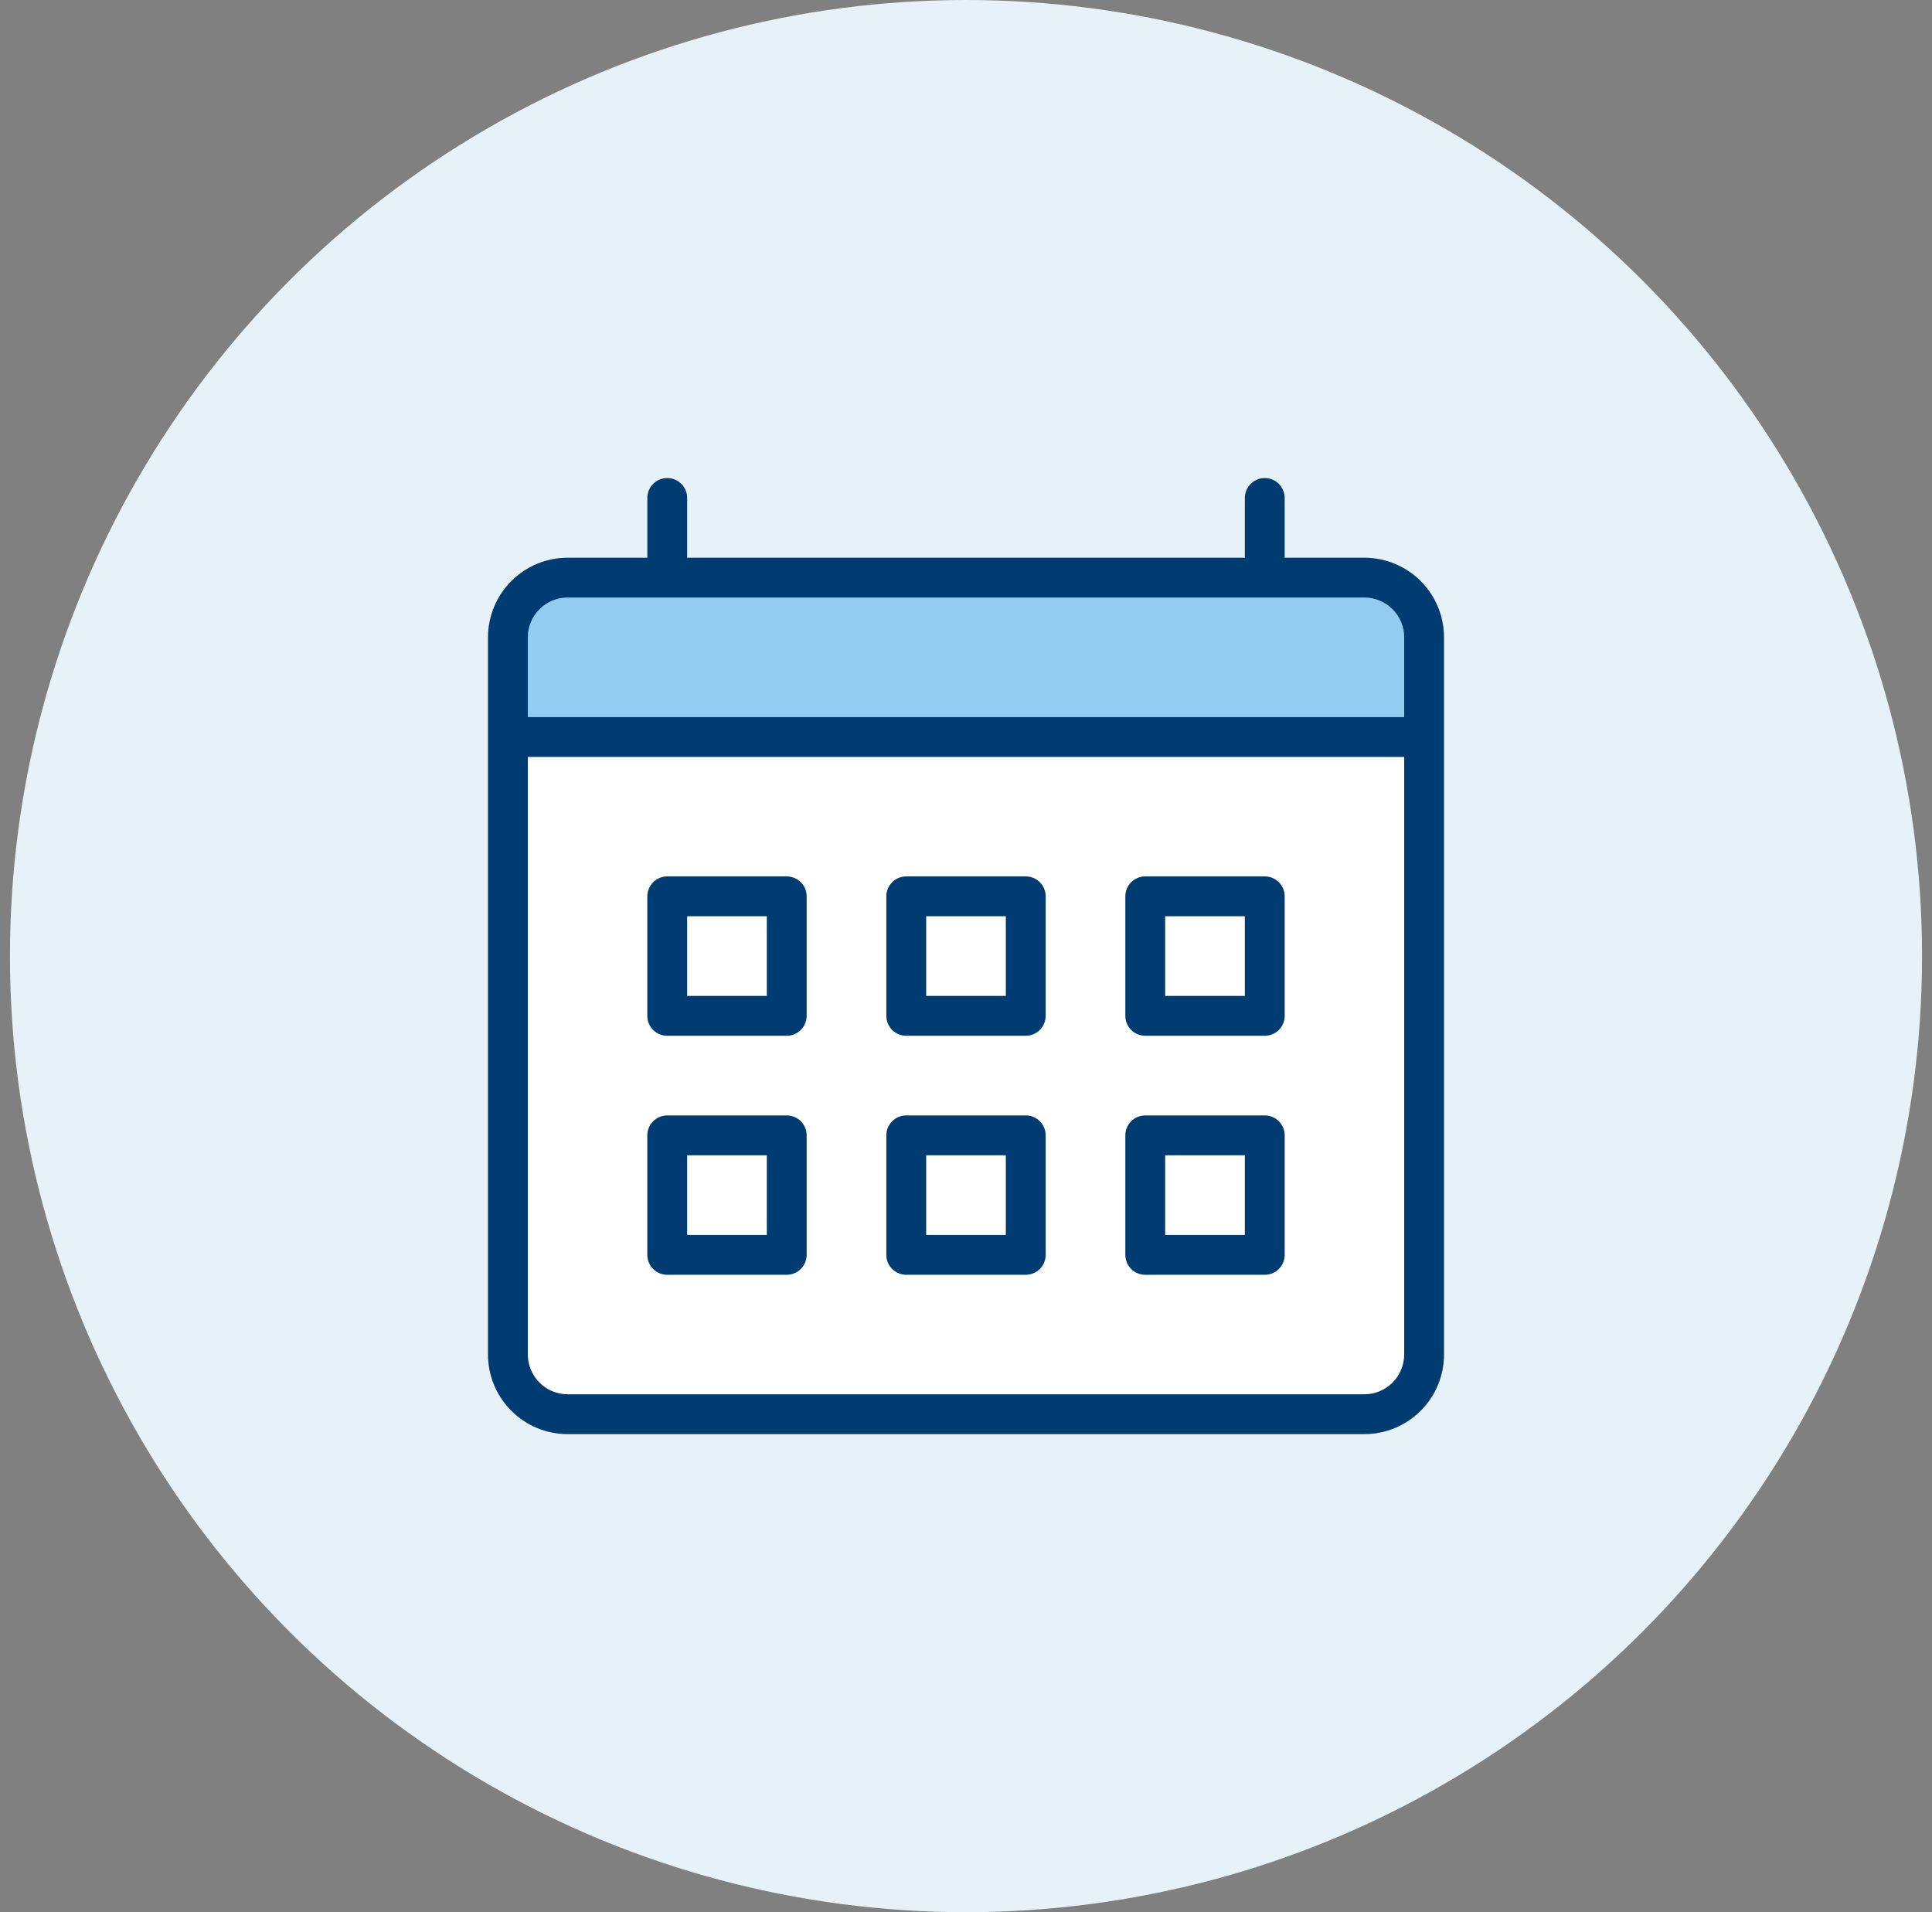
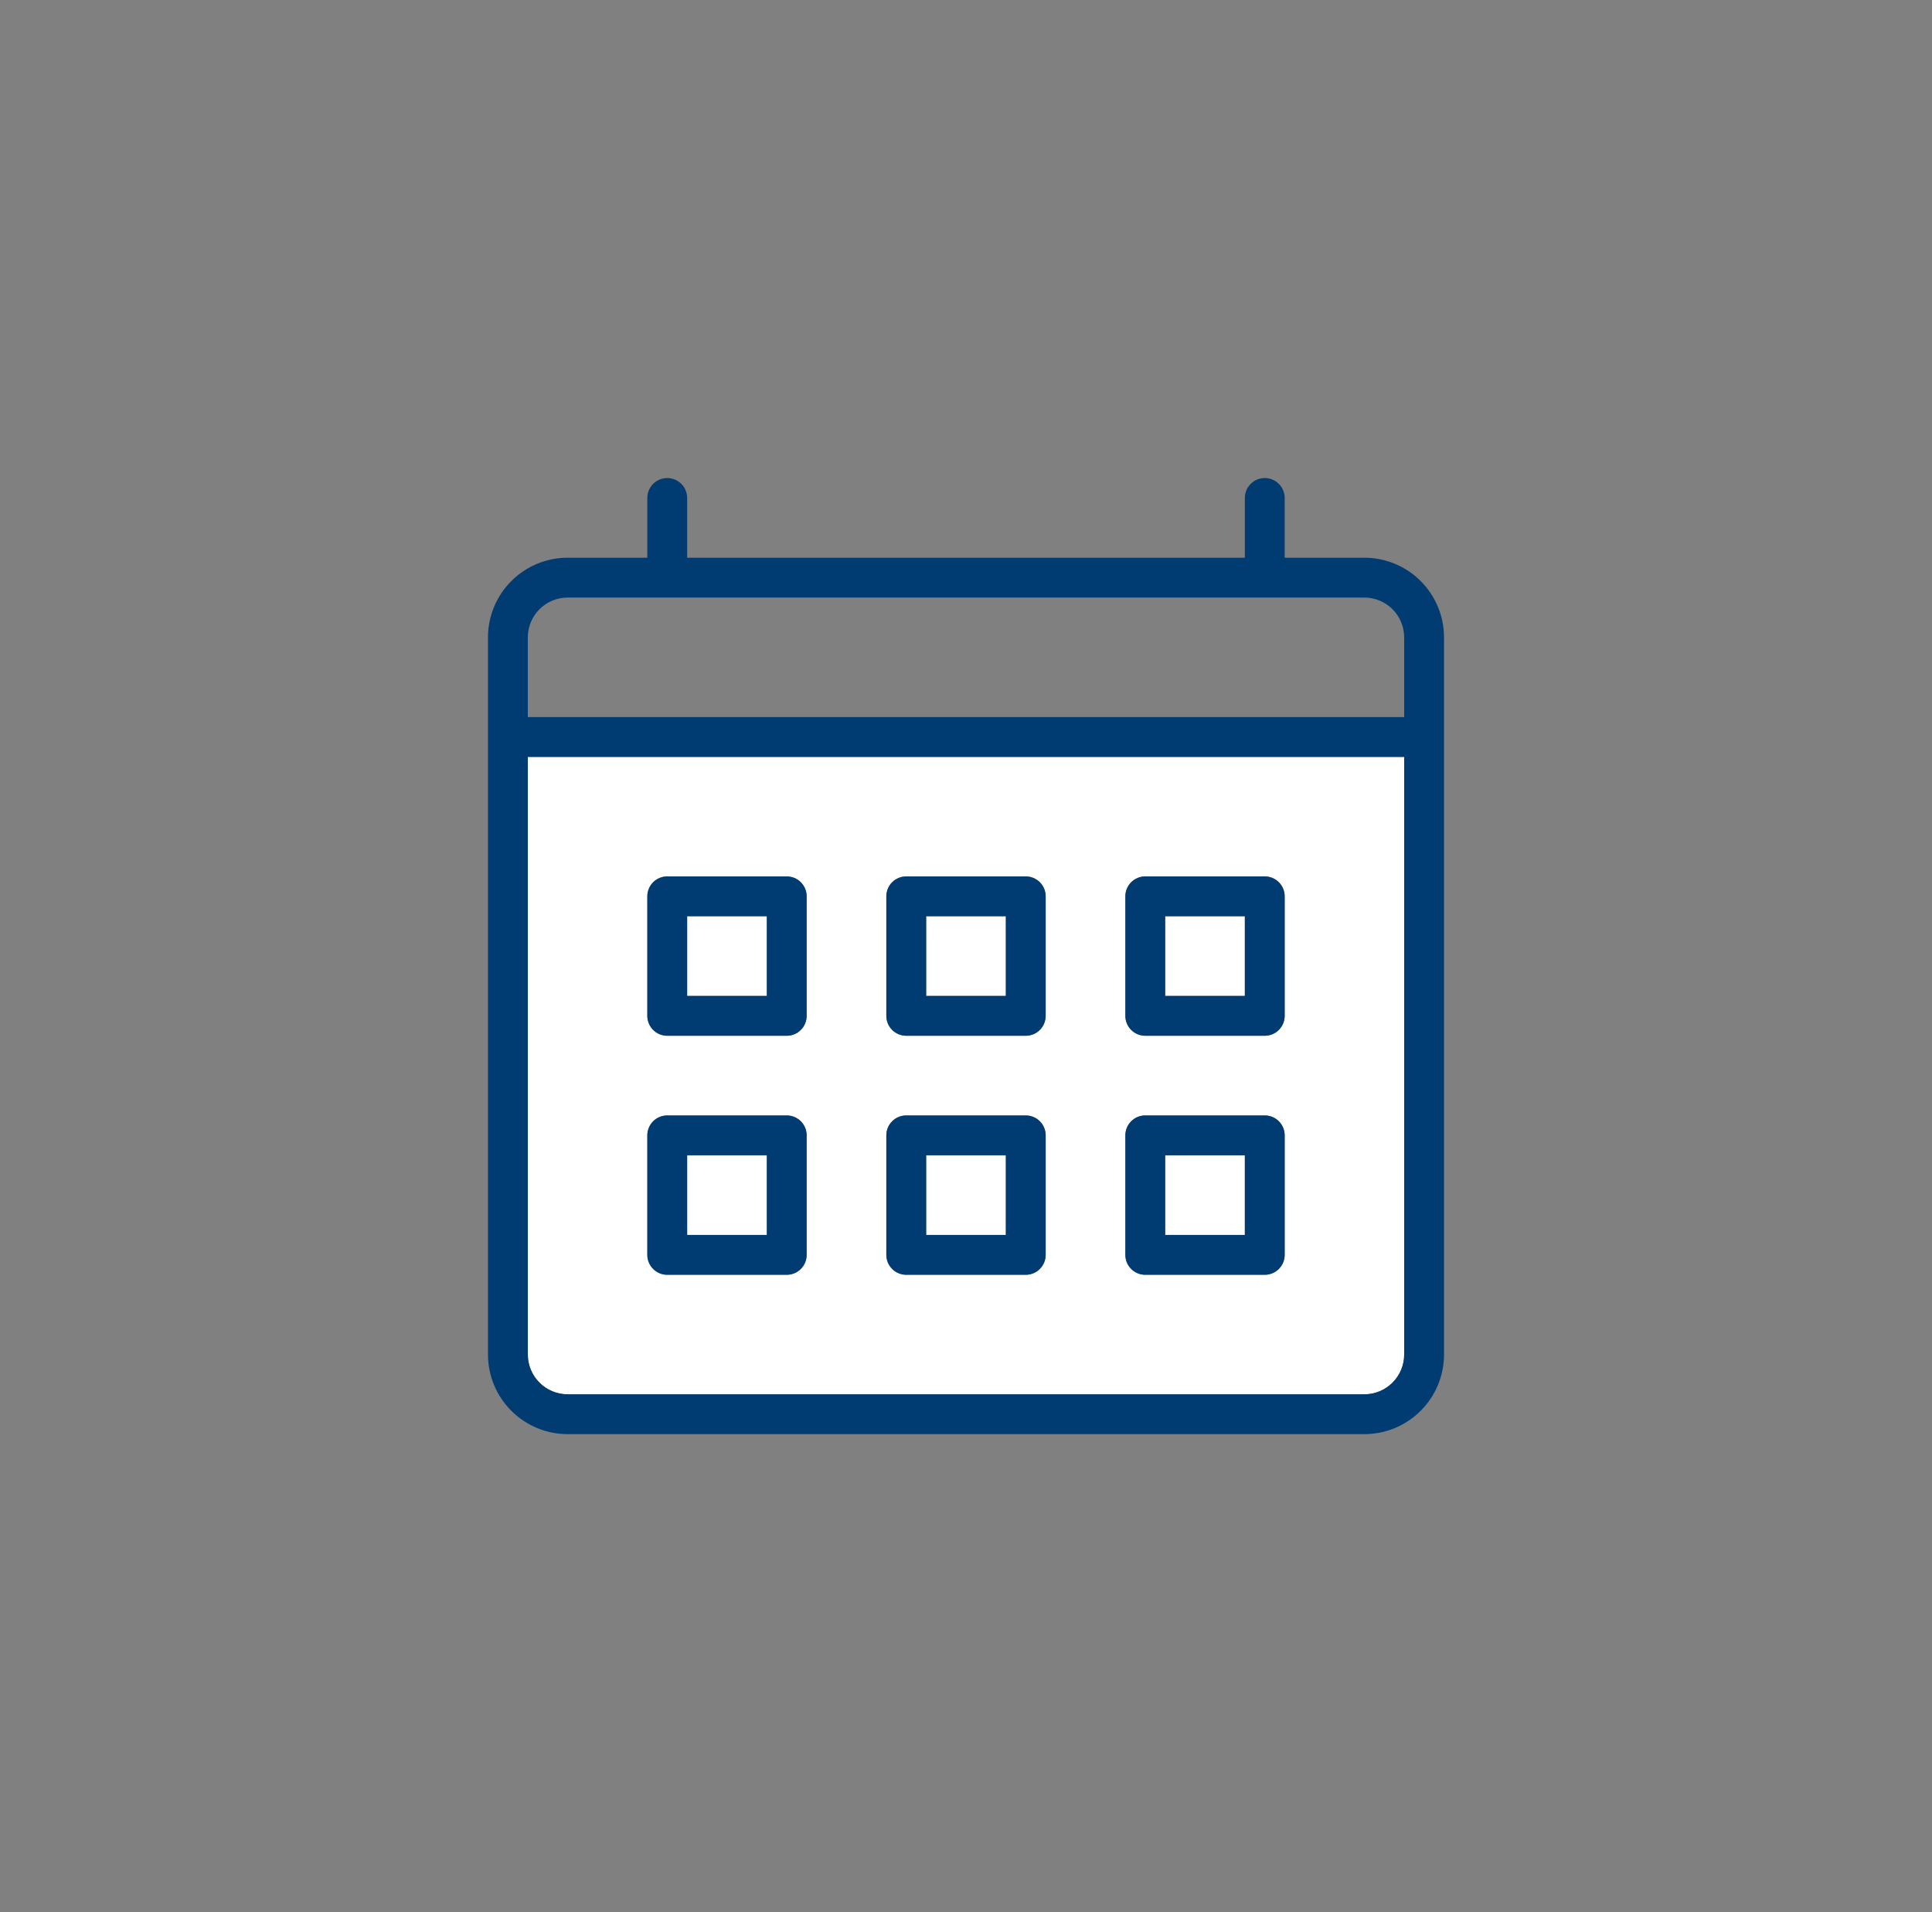
<svg xmlns="http://www.w3.org/2000/svg" width="97" height="96" viewBox="0 0 97 96" fill="none">
  <rect x="0" y="0" width="97" height="96" fill="#808080" stroke="none" />
-   <circle cx="48.5" cy="48" r="48" fill="#E6F2F7" />
  <path fill-rule="evenodd" clip-rule="evenodd" d="M26.5 68C26.5 68.53 26.711 69.039 27.086 69.414C27.461 69.789 27.97 70 28.5 70H68.5C69.03 70 69.539 69.789 69.914 69.414C70.289 69.039 70.5 68.53 70.5 68V38H26.5V68ZM56.5 45C56.5 44.735 56.605 44.48 56.793 44.293C56.98 44.105 57.235 44 57.5 44H63.5C63.765 44 64.02 44.105 64.207 44.293C64.395 44.48 64.5 44.735 64.5 45V51C64.5 51.265 64.395 51.52 64.207 51.707C64.02 51.895 63.765 52 63.5 52H57.5C57.235 52 56.98 51.895 56.793 51.707C56.605 51.52 56.5 51.265 56.5 51V45ZM56.5 57C56.5 56.735 56.605 56.48 56.793 56.293C56.98 56.105 57.235 56 57.5 56H63.5C63.765 56 64.02 56.105 64.207 56.293C64.395 56.48 64.5 56.735 64.5 57V63C64.5 63.265 64.395 63.52 64.207 63.707C64.02 63.895 63.765 64 63.5 64H57.5C57.235 64 56.98 63.895 56.793 63.707C56.605 63.52 56.5 63.265 56.5 63V57ZM44.5 45C44.5 44.735 44.605 44.48 44.793 44.293C44.98 44.105 45.235 44 45.5 44H51.5C51.765 44 52.02 44.105 52.207 44.293C52.395 44.48 52.5 44.735 52.5 45V51C52.5 51.265 52.395 51.52 52.207 51.707C52.02 51.895 51.765 52 51.5 52H45.5C45.235 52 44.98 51.895 44.793 51.707C44.605 51.52 44.5 51.265 44.5 51V45ZM44.5 57C44.5 56.735 44.605 56.48 44.793 56.293C44.98 56.105 45.235 56 45.5 56H51.5C51.765 56 52.02 56.105 52.207 56.293C52.395 56.48 52.5 56.735 52.5 57V63C52.5 63.265 52.395 63.52 52.207 63.707C52.02 63.895 51.765 64 51.5 64H45.5C45.235 64 44.98 63.895 44.793 63.707C44.605 63.52 44.5 63.265 44.5 63V57ZM32.5 45C32.5 44.735 32.605 44.48 32.793 44.293C32.98 44.105 33.235 44 33.5 44H39.5C39.765 44 40.02 44.105 40.207 44.293C40.395 44.48 40.5 44.735 40.5 45V51C40.5 51.265 40.395 51.52 40.207 51.707C40.02 51.895 39.765 52 39.5 52H33.5C33.235 52 32.98 51.895 32.793 51.707C32.605 51.52 32.5 51.265 32.5 51V45ZM32.5 57C32.5 56.735 32.605 56.48 32.793 56.293C32.98 56.105 33.235 56 33.5 56H39.5C39.765 56 40.02 56.105 40.207 56.293C40.395 56.48 40.5 56.735 40.5 57V63C40.5 63.265 40.395 63.52 40.207 63.707C40.02 63.895 39.765 64 39.5 64H33.5C33.235 64 32.98 63.895 32.793 63.707C32.605 63.52 32.5 63.265 32.5 63V57ZM50.5 58H46.5V62H50.5V58ZM58.5 46H62.5V50H58.5V46ZM38.5 58H34.5V62H38.5V58ZM34.5 46H38.5V50H34.5V46ZM62.5 58H58.5V62H62.5V58ZM46.5 46H50.5V50H46.5V46Z" fill="white" />
-   <path d="M68.5 30H28.5C27.97 30 27.461 30.211 27.086 30.586C26.711 30.961 26.5 31.47 26.5 32V36H70.5V32C70.5 31.47 70.289 30.961 69.914 30.586C69.539 30.211 69.03 30 68.5 30Z" fill="#92CCF0" />
  <path fill-rule="evenodd" clip-rule="evenodd" d="M64.5 28H68.5C69.561 28 70.578 28.421 71.328 29.172C72.079 29.922 72.5 30.939 72.5 32V68C72.5 69.061 72.079 70.078 71.328 70.828C70.578 71.579 69.561 72 68.5 72H28.5C27.439 72 26.422 71.579 25.672 70.828C24.921 70.078 24.5 69.061 24.5 68V32C24.5 30.939 24.921 29.922 25.672 29.172C26.422 28.421 27.439 28 28.5 28H32.5V25C32.5 24.735 32.605 24.48 32.793 24.293C32.98 24.105 33.235 24 33.5 24C33.765 24 34.02 24.105 34.207 24.293C34.395 24.48 34.5 24.735 34.5 25V28H62.5V25C62.5 24.735 62.605 24.48 62.793 24.293C62.98 24.105 63.235 24 63.5 24C63.765 24 64.02 24.105 64.207 24.293C64.395 24.48 64.5 24.735 64.5 25V28ZM70.5 68V38H26.5V68C26.5 68.53 26.711 69.039 27.086 69.414C27.461 69.789 27.97 70 28.5 70H68.5C69.03 70 69.539 69.789 69.914 69.414C70.289 69.039 70.5 68.53 70.5 68ZM26.5 36H70.5V32C70.5 31.47 70.289 30.961 69.914 30.586C69.539 30.211 69.03 30 68.5 30H28.5C27.97 30 27.461 30.211 27.086 30.586C26.711 30.961 26.5 31.47 26.5 32V36ZM33.5 44H39.5C39.765 44 40.02 44.105 40.207 44.293C40.395 44.48 40.5 44.735 40.5 45V51C40.5 51.265 40.395 51.52 40.207 51.707C40.02 51.895 39.765 52 39.5 52H33.5C33.235 52 32.98 51.895 32.793 51.707C32.605 51.52 32.5 51.265 32.5 51V45C32.5 44.735 32.605 44.48 32.793 44.293C32.98 44.105 33.235 44 33.5 44ZM34.5 50H38.5V46H34.5V50ZM39.5 56H33.5C33.235 56 32.98 56.105 32.793 56.293C32.605 56.48 32.5 56.735 32.5 57V63C32.5 63.265 32.605 63.52 32.793 63.707C32.98 63.895 33.235 64 33.5 64H39.5C39.765 64 40.02 63.895 40.207 63.707C40.395 63.52 40.5 63.265 40.5 63V57C40.5 56.735 40.395 56.48 40.207 56.293C40.02 56.105 39.765 56 39.5 56ZM38.5 62H34.5V58H38.5V62ZM45.5 44H51.5C51.765 44 52.02 44.105 52.207 44.293C52.395 44.48 52.5 44.735 52.5 45V51C52.5 51.265 52.395 51.52 52.207 51.707C52.02 51.895 51.765 52 51.5 52H45.5C45.235 52 44.98 51.895 44.793 51.707C44.605 51.52 44.5 51.265 44.5 51V45C44.5 44.735 44.605 44.48 44.793 44.293C44.98 44.105 45.235 44 45.5 44ZM46.5 50H50.5V46H46.5V50ZM51.5 56H45.5C45.235 56 44.98 56.105 44.793 56.293C44.605 56.48 44.5 56.735 44.5 57V63C44.5 63.265 44.605 63.52 44.793 63.707C44.98 63.895 45.235 64 45.5 64H51.5C51.765 64 52.02 63.895 52.207 63.707C52.395 63.52 52.5 63.265 52.5 63V57C52.5 56.735 52.395 56.48 52.207 56.293C52.02 56.105 51.765 56 51.5 56ZM50.5 62H46.5V58H50.5V62ZM57.5 44H63.5C63.765 44 64.02 44.105 64.207 44.293C64.395 44.48 64.5 44.735 64.5 45V51C64.5 51.265 64.395 51.52 64.207 51.707C64.02 51.895 63.765 52 63.5 52H57.5C57.235 52 56.98 51.895 56.793 51.707C56.605 51.52 56.5 51.265 56.5 51V45C56.5 44.735 56.605 44.48 56.793 44.293C56.98 44.105 57.235 44 57.5 44ZM58.5 50H62.5V46H58.5V50ZM63.5 56H57.5C57.235 56 56.98 56.105 56.793 56.293C56.605 56.48 56.5 56.735 56.5 57V63C56.5 63.265 56.605 63.52 56.793 63.707C56.98 63.895 57.235 64 57.5 64H63.5C63.765 64 64.02 63.895 64.207 63.707C64.395 63.52 64.5 63.265 64.5 63V57C64.5 56.735 64.395 56.48 64.207 56.293C64.02 56.105 63.765 56 63.5 56ZM62.5 62H58.5V58H62.5V62Z" fill="#003B71" />
</svg>